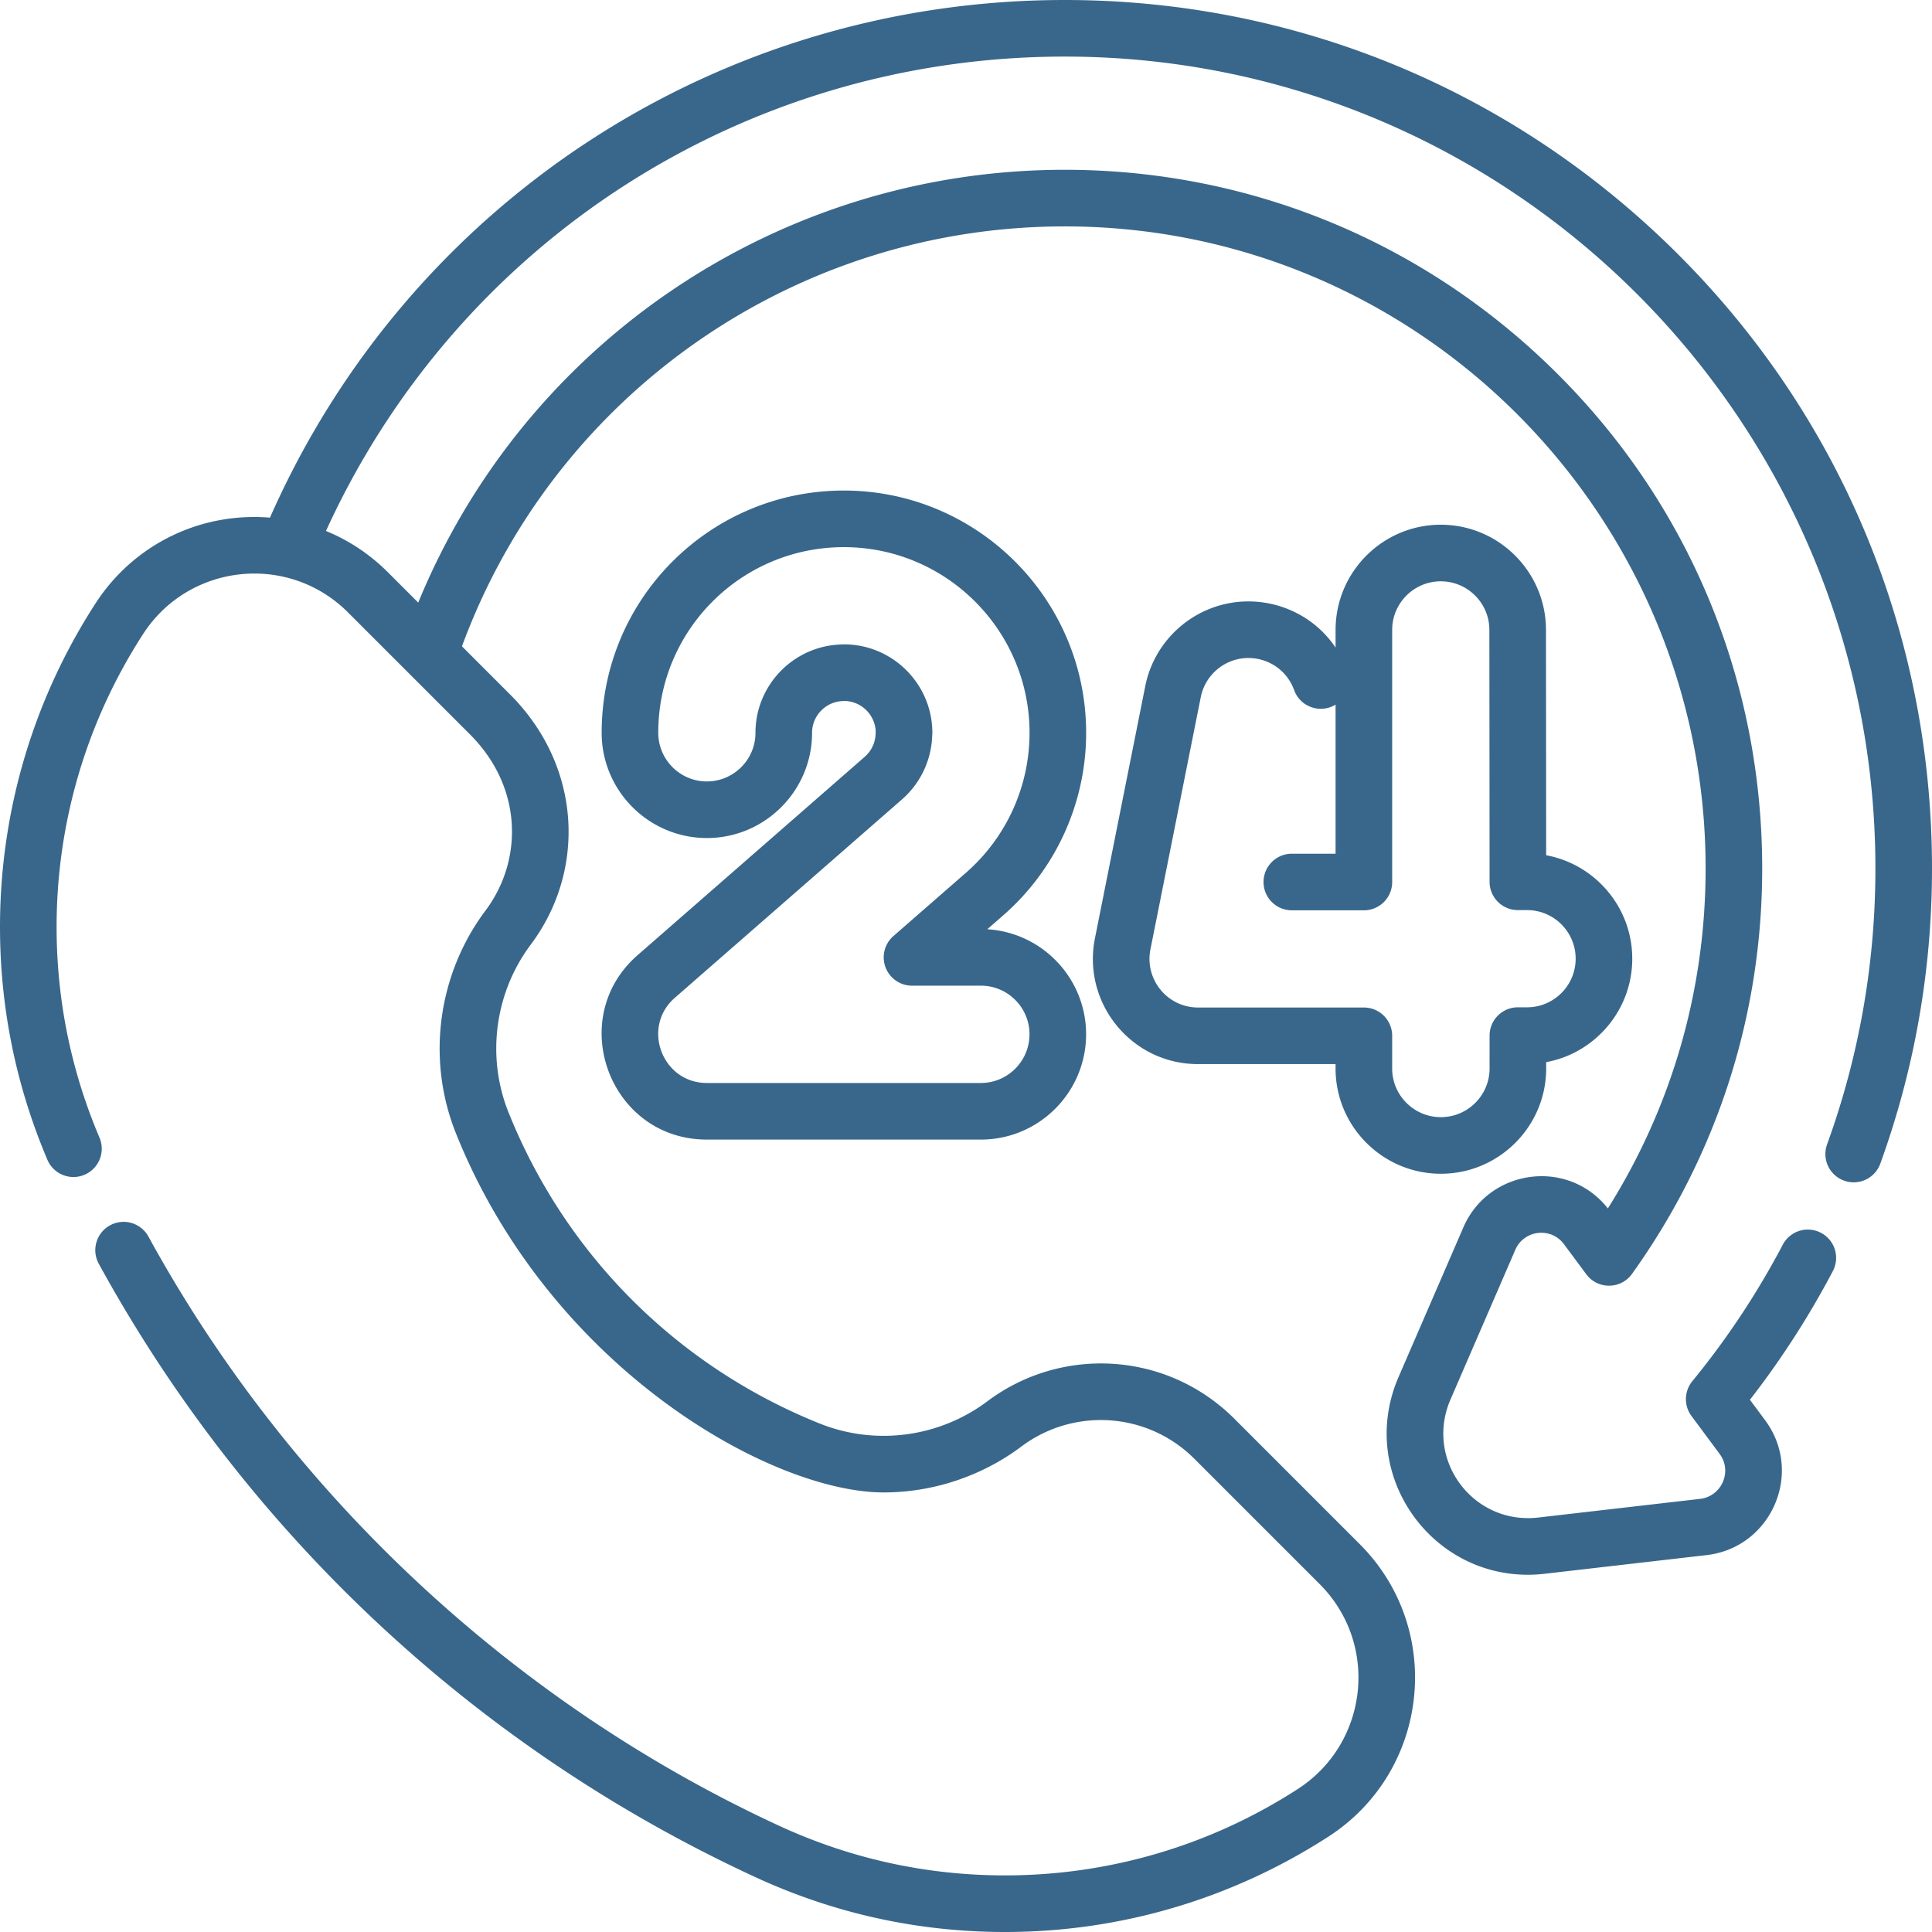
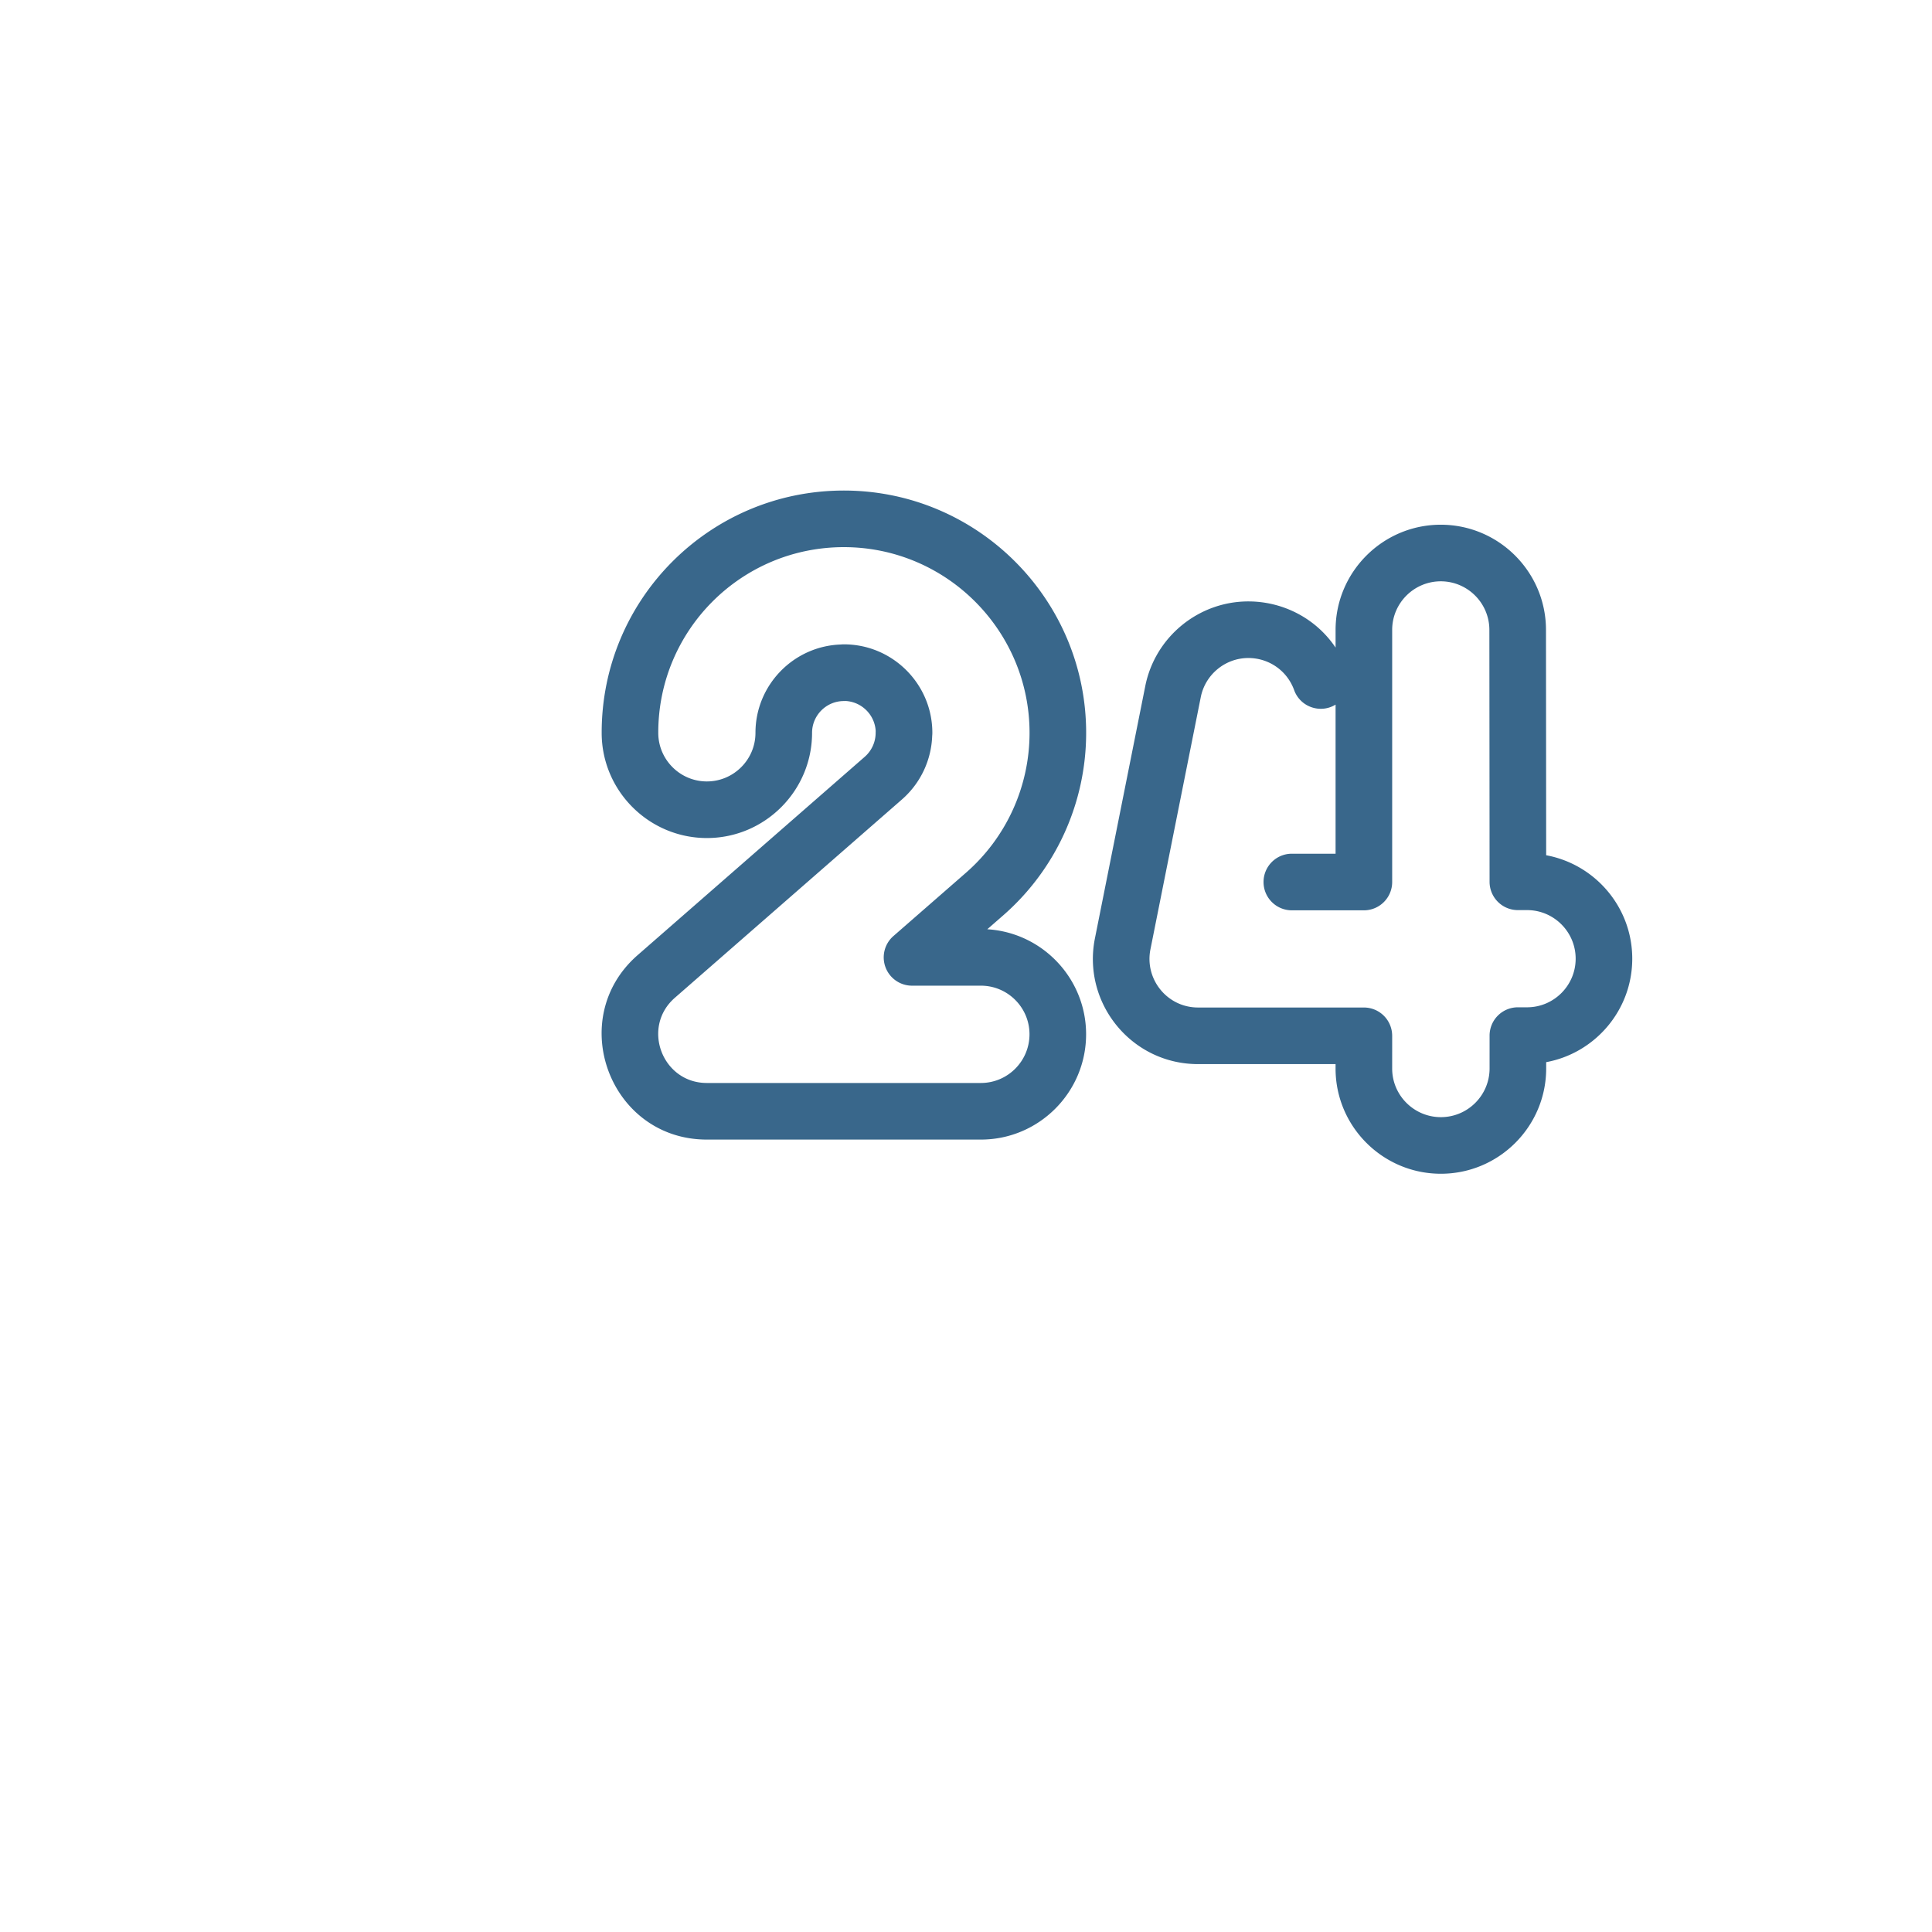
<svg xmlns="http://www.w3.org/2000/svg" version="1.1" x="0" y="0" viewBox="0 0 512 512" style="enable-background:new 0 0 512 512" xml:space="preserve" class="">
  <g>
-     <path d="M443.951 66.637C400.525 23.664 343.072 0 282.175 0 190.422 0 108.386 53.649 71.544 137.18c-18.786-1.523-36.278 7.345-46.219 22.708C8.757 185.493 0 215.15 0 245.652c0 21.321 4.226 42.08 12.562 61.7 1.62 3.813 6.026 5.594 9.835 3.97a7.498 7.498 0 0 0 3.97-9.835c-7.543-17.755-11.368-36.541-11.368-55.835 0-27.604 7.926-54.443 22.92-77.617 12.145-18.77 38.495-21.549 54.291-5.751l32.397 32.397c14.064 14.121 13.957 33.436 4.04 46.656-12.29 16.373-15.917 38.86-7.773 59.125 25.002 62.214 83.494 95.049 113.317 95.049 13.066 0 26.018-4.316 36.469-12.155 13.784-10.338 33.342-9.281 45.882 3.26l33.174 33.176c15.888 15.885 12.908 42.218-5.752 54.292-23.146 14.978-49.962 22.901-77.545 22.916l-.117.001c-20.825-.007-40.971-4.44-59.878-13.179-70.46-32.565-129.8-88.009-167.089-156.118a7.498 7.498 0 0 0-10.18-2.977 7.499 7.499 0 0 0-2.977 10.18c37.835 69.11 97.708 127.293 173.952 162.53C221.039 507.102 243.318 512 266.348 512h.128c30.461-.025 60.073-8.781 85.638-25.322 26.678-17.263 30.845-54.856 8.21-77.492L327.15 376.01c-17.912-17.91-45.825-19.401-65.489-4.653-12.569 9.427-29.447 11.917-44.528 5.854-37.046-14.889-66.951-44.052-82.34-82.34-6.108-15.208-3.423-32.17 5.854-44.529 14.682-19.576 13.552-47.207-5.385-66.219l-12.838-12.839c24.559-66.754 88.173-111.285 159.752-111.285 93.643 0 169.827 76.341 169.827 170.177 0 32.148-8.924 63.073-25.904 90.067-10.593-13.426-31.587-10.472-38.294 5.018l-17.171 39.651c-11.495 26.547 9.99 55.459 38.707 52.155l42.927-4.949c17.139-1.975 25.836-21.817 15.491-35.761l-4.012-5.405a230.564 230.564 0 0 0 22.037-34.215 7.501 7.501 0 0 0-13.281-6.973 215.733 215.733 0 0 1-24.021 36.274 7.498 7.498 0 0 0-.219 9.22l7.449 10.037c3.501 4.716.465 11.272-5.163 11.922l-42.923 4.948c-17.268 1.978-30.15-15.312-23.228-31.293l17.171-39.651c2.279-5.265 9.438-6.16 12.904-1.488l5.91 7.962c3.041 4.094 9.169 4.016 12.119-.103 22.569-31.497 34.499-68.642 34.499-107.417 0-49.863-19.413-96.565-54.663-131.504-34.92-34.611-81.146-53.673-130.164-53.673-75.571 0-142.987 45.624-171.339 114.697l-8.019-8.019c-4.783-4.783-10.36-8.475-16.429-10.962 34.97-76.643 110.937-125.716 195.788-125.716 118.456 0 214.827 96.528 214.827 215.177 0 25.063-4.309 49.656-12.806 73.095a7.5 7.5 0 0 0 7.05 10.058 7.505 7.505 0 0 0 7.052-4.945C507.392 283.3 512 256.986 512 230.175c0-62.035-24.166-120.113-68.049-163.538z" fill="#39678b" opacity="1" data-original="#000000" class="" />
    <path d="M381.848 311.055c15.388 0 27.906-12.52 27.906-27.907v-1.666c12.961-2.39 22.811-13.774 22.811-27.417 0-13.645-9.852-25.03-22.815-27.418l-.021-27.014-.029-32.723c-.012-15.359-12.518-27.855-27.89-27.855-15.366.007-27.867 12.513-27.867 27.878v4.683c-5.346-7.942-14.169-12.236-23.115-12.236-13.237 0-24.727 9.433-27.317 22.428l-13.343 66.858C286.751 265.753 299.777 282 317.505 282h36.434v1.174c0 15.374 12.519 27.881 27.909 27.881zM317.505 267c-8.212 0-14.198-7.521-12.63-15.398l13.344-66.86c1.197-6.004 6.499-10.362 12.607-10.362 5.339 0 10.231 3.249 12.14 8.514 1.622 4.475 6.94 6.314 10.976 3.837v39.514h-11.59c-4.143 0-7.5 3.357-7.5 7.5s3.357 7.5 7.5 7.5h19.09c4.143 0 7.5-3.357 7.5-7.5v-66.811c0-7.098 5.775-12.875 12.879-12.878 7.096 0 12.872 5.772 12.878 12.868l.029 32.724c.016 17.867.022 25.901.025 34.042a7.5 7.5 0 0 0 7.5 7.497h2.434c7.101 0 12.878 5.777 12.878 12.879s-5.777 12.879-12.878 12.879h-2.432a7.5 7.5 0 0 0-7.5 7.499l-.001 8.704c0 7.117-5.79 12.908-12.906 12.908-7.118 0-12.909-5.778-12.909-12.88l.001-8.674a7.497 7.497 0 0 0-7.5-7.501h-43.935zM287.841 194.21c0-35.405-28.805-64.21-64.21-64.21-35.482 0-64.231 28.732-64.181 64.248.021 15.352 12.527 27.841 27.898 27.841 15.361-.012 27.858-12.519 27.858-27.879 0-4.645 3.779-8.424 8.424-8.424.163 0 .324-.005.484-.016 4.28.243 7.719 3.687 7.955 7.97-.01.155-.015.312-.015.47a8.455 8.455 0 0 1-2.907 6.364l-60.172 52.549C149.678 269.977 161.608 302 187.315 302h72.634c15.372 0 27.878-12.52 27.878-27.907 0-14.805-11.6-26.951-26.188-27.828l4.199-3.665a64.218 64.218 0 0 0 22.003-48.39zm-53.168 62.137a7.5 7.5 0 0 0 7.022 4.867h18.253c7.101 0 12.878 5.777 12.878 12.879 0 7.117-5.777 12.907-12.878 12.907h-72.634c-11.837 0-17.416-14.767-8.471-22.578l60.171-52.549a23.457 23.457 0 0 0 8.028-16.879c.026-.258.04-.52.04-.784 0-12.932-10.521-23.453-23.452-23.453-.271 0-.539.015-.803.043-12.546.425-22.621 10.763-22.621 23.41 0 7.096-5.773 12.873-12.878 12.879-7.092 0-12.869-5.77-12.879-12.862-.037-27.185 21.965-49.227 49.182-49.227 27.135 0 49.21 22.075 49.21 49.21a49.223 49.223 0 0 1-16.866 37.089l-19.211 16.765a7.496 7.496 0 0 0-2.091 8.283z" fill="#39678b" opacity="1" data-original="#000000" class="" />
  </g>
</svg>